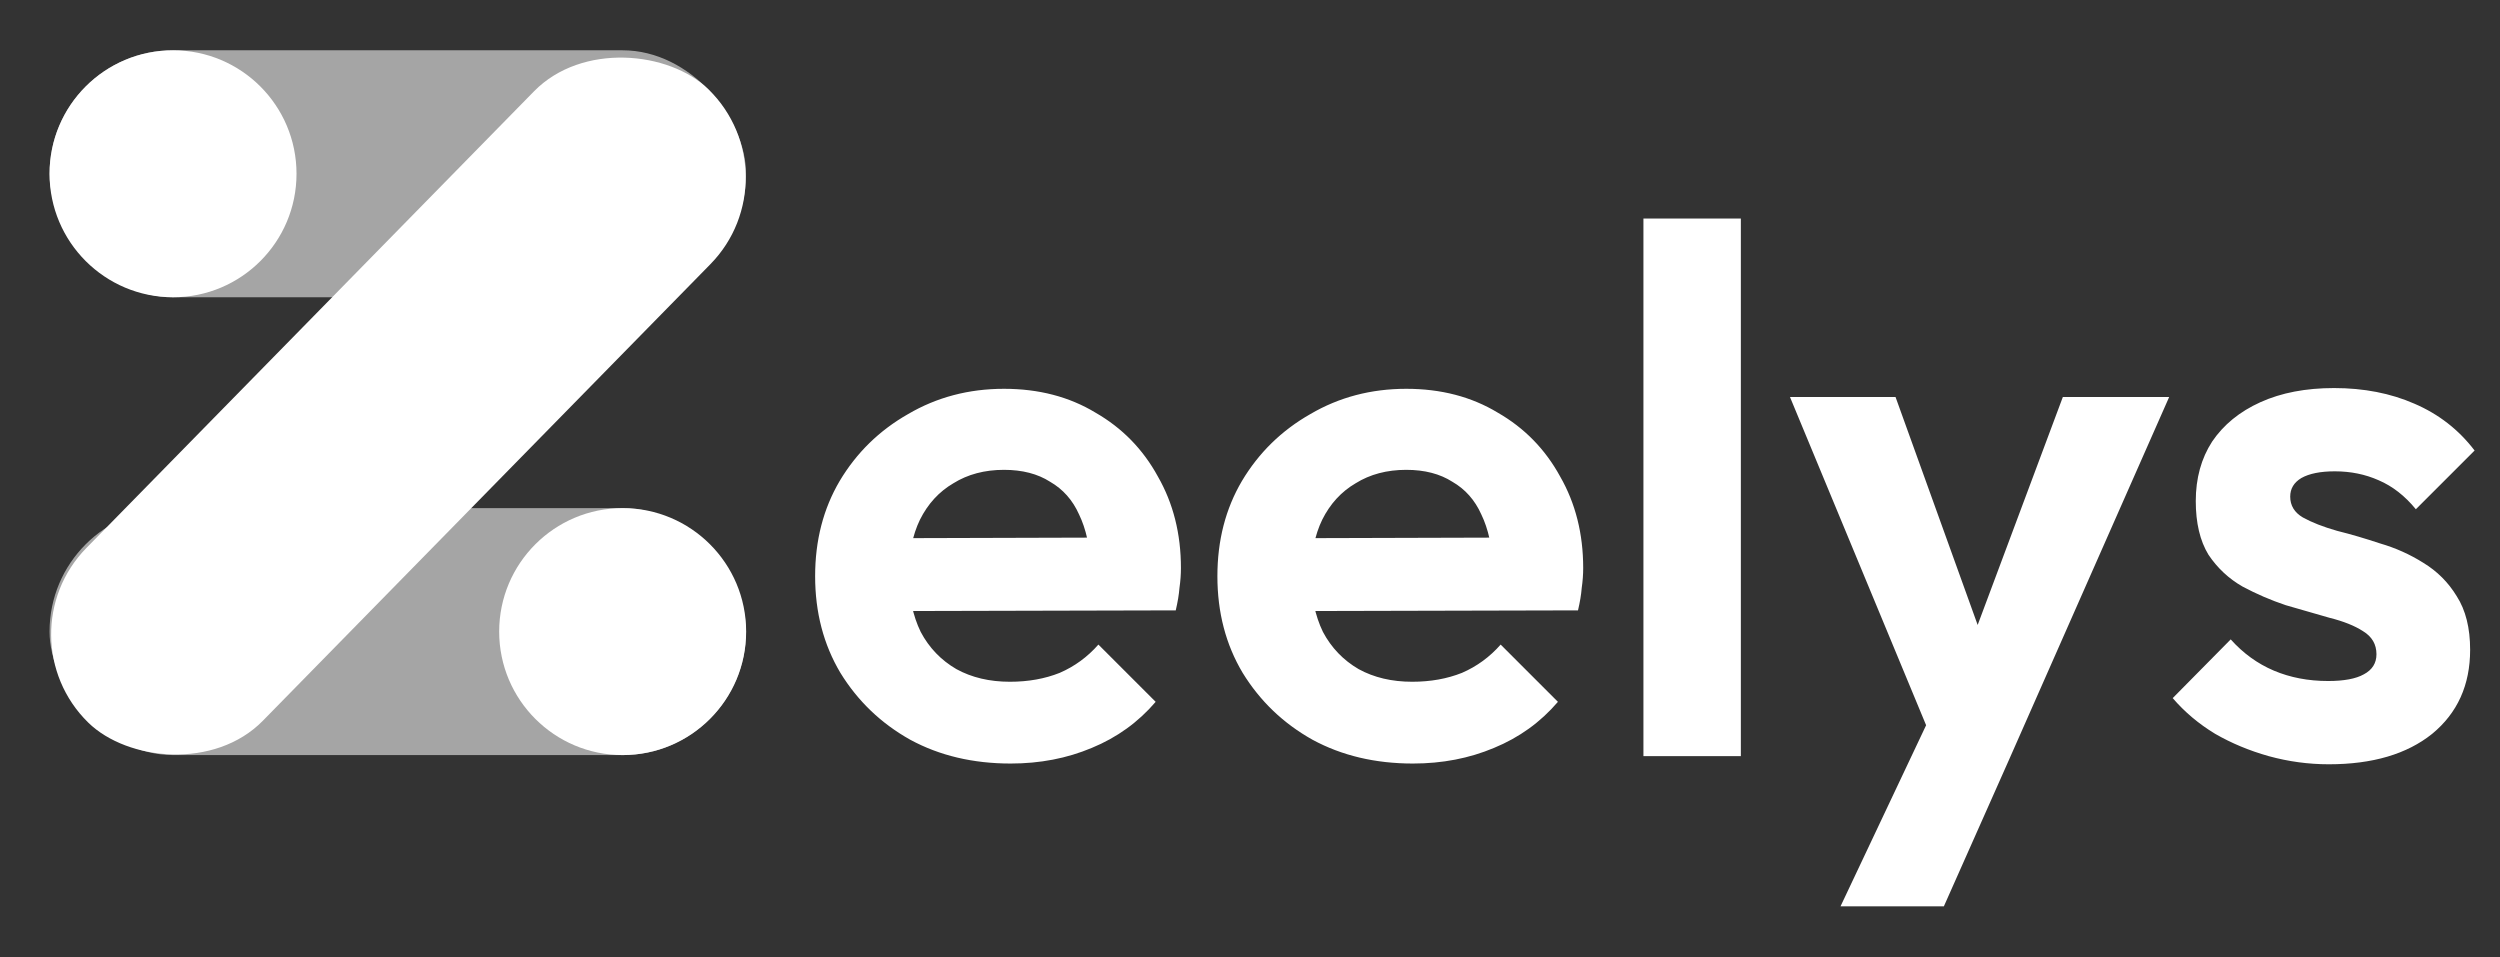
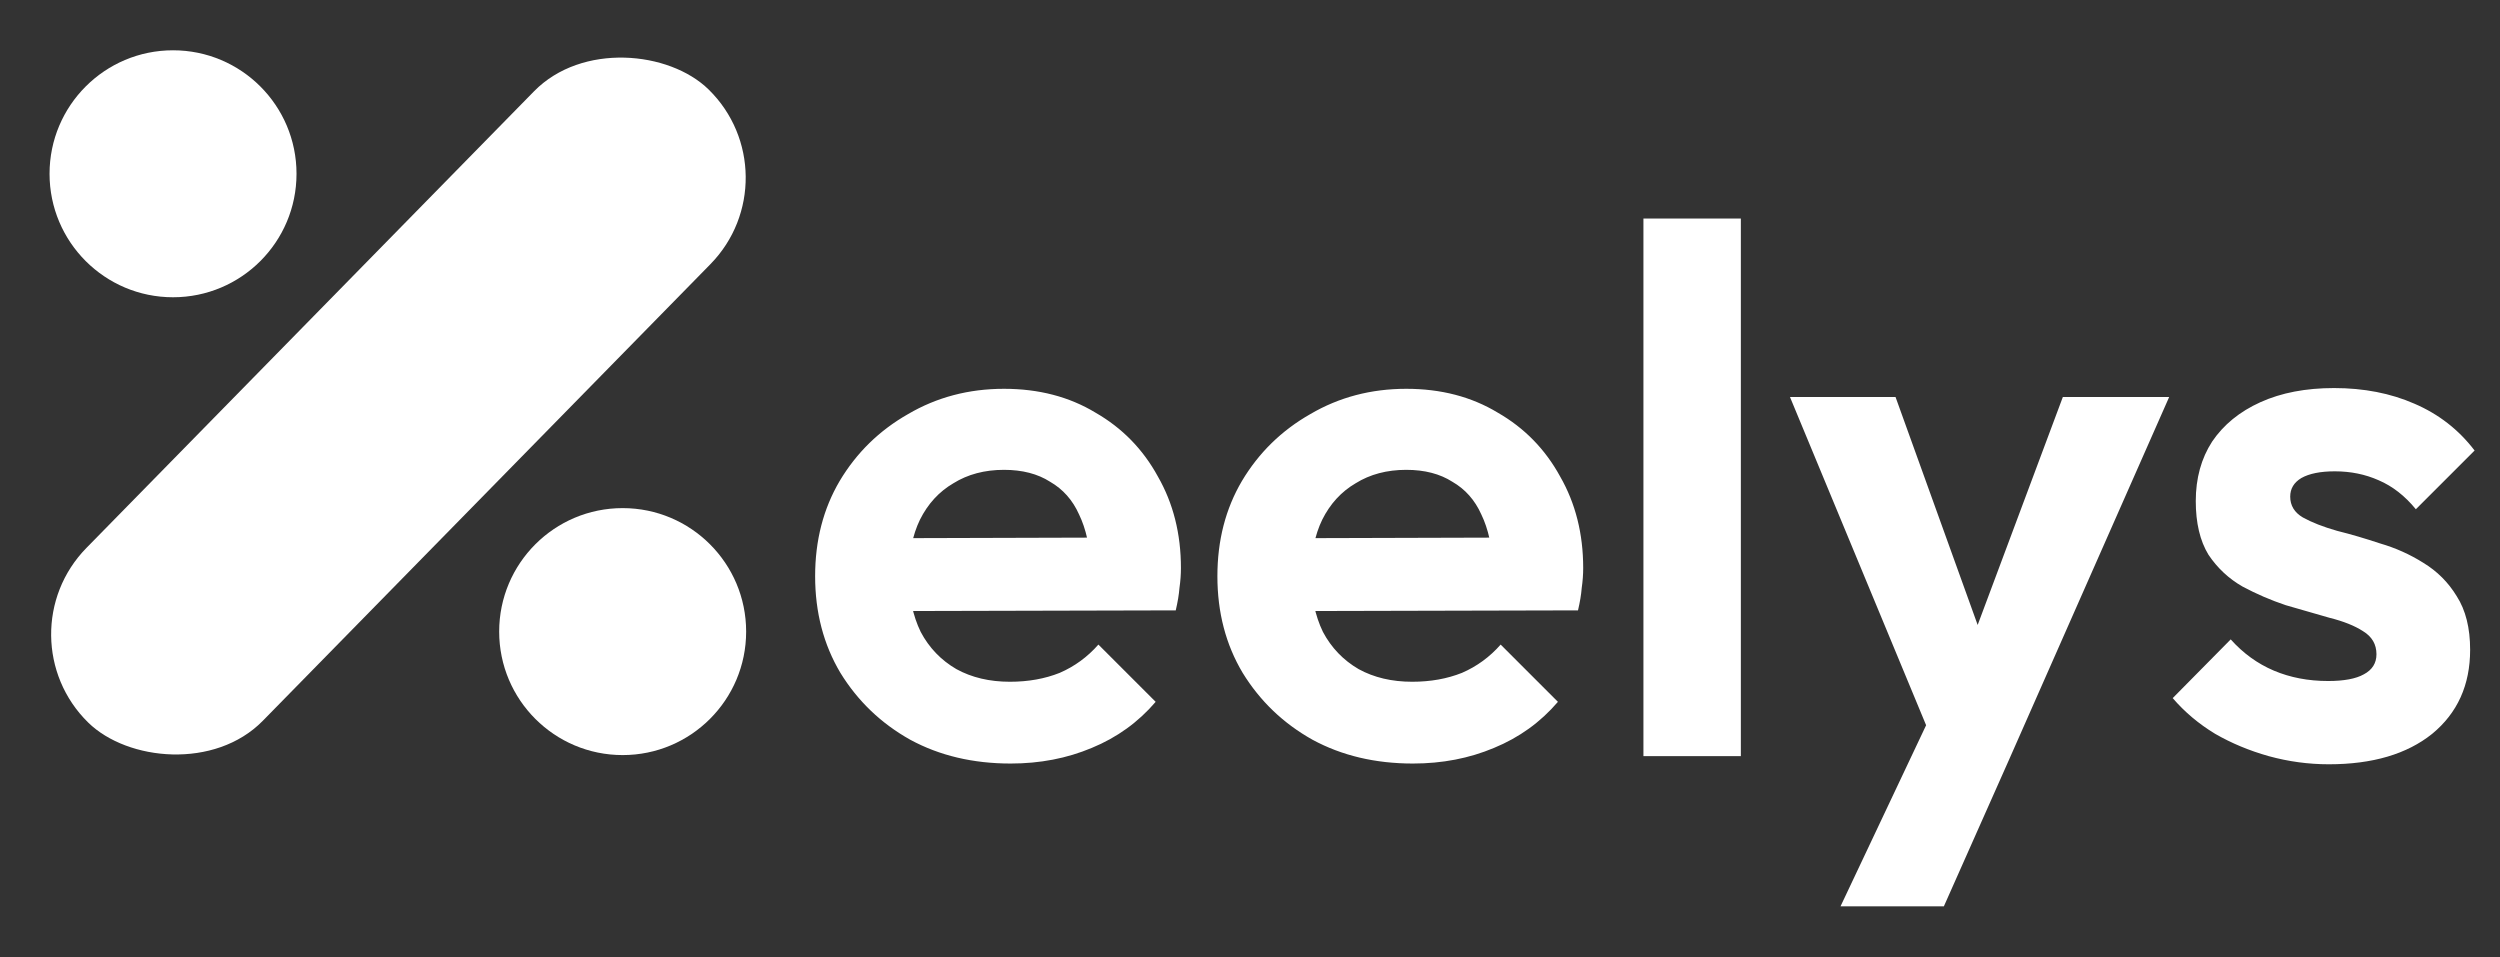
<svg xmlns="http://www.w3.org/2000/svg" width="94" height="36" viewBox="0 0 94 36" fill="none">
  <rect x="0" y="0" width="94" height="36" fill="#333333" stroke="none" />
  <path d="M38.001 28.709C36.585 28.709 35.327 28.411 34.227 27.815C33.128 27.2 32.252 26.361 31.599 25.299C30.966 24.236 30.649 23.025 30.649 21.664C30.649 20.322 30.956 19.13 31.571 18.086C32.205 17.023 33.062 16.185 34.143 15.57C35.224 14.936 36.426 14.619 37.75 14.619C39.054 14.619 40.201 14.917 41.188 15.514C42.195 16.092 42.978 16.893 43.537 17.918C44.114 18.924 44.403 20.071 44.403 21.357C44.403 21.599 44.385 21.851 44.347 22.112C44.329 22.354 44.282 22.633 44.208 22.95L32.857 22.978V20.238L42.502 20.21L41.021 21.357C40.983 20.555 40.834 19.884 40.573 19.344C40.331 18.803 39.968 18.393 39.483 18.114C39.017 17.816 38.439 17.666 37.75 17.666C37.023 17.666 36.389 17.834 35.849 18.17C35.308 18.486 34.889 18.943 34.591 19.54C34.311 20.117 34.171 20.807 34.171 21.608C34.171 22.428 34.32 23.146 34.619 23.761C34.935 24.357 35.383 24.823 35.961 25.159C36.538 25.476 37.209 25.634 37.973 25.634C38.663 25.634 39.287 25.522 39.846 25.299C40.406 25.056 40.89 24.702 41.3 24.236L43.453 26.389C42.8 27.153 41.999 27.731 41.049 28.122C40.117 28.514 39.101 28.709 38.001 28.709ZM53.126 28.709C51.71 28.709 50.452 28.411 49.352 27.815C48.252 27.2 47.377 26.361 46.724 25.299C46.09 24.236 45.774 23.025 45.774 21.664C45.774 20.322 46.081 19.13 46.696 18.086C47.33 17.023 48.187 16.185 49.268 15.57C50.349 14.936 51.551 14.619 52.875 14.619C54.179 14.619 55.325 14.917 56.313 15.514C57.32 16.092 58.102 16.893 58.662 17.918C59.239 18.924 59.528 20.071 59.528 21.357C59.528 21.599 59.51 21.851 59.472 22.112C59.454 22.354 59.407 22.633 59.333 22.95L47.982 22.978V20.238L57.627 20.21L56.146 21.357C56.108 20.555 55.959 19.884 55.698 19.344C55.456 18.803 55.093 18.393 54.608 18.114C54.142 17.816 53.564 17.666 52.875 17.666C52.148 17.666 51.514 17.834 50.974 18.17C50.433 18.486 50.014 18.943 49.716 19.54C49.436 20.117 49.296 20.807 49.296 21.608C49.296 22.428 49.445 23.146 49.743 23.761C50.06 24.357 50.508 24.823 51.085 25.159C51.663 25.476 52.334 25.634 53.098 25.634C53.788 25.634 54.412 25.522 54.971 25.299C55.531 25.056 56.015 24.702 56.425 24.236L58.578 26.389C57.925 27.153 57.124 27.731 56.173 28.122C55.242 28.514 54.226 28.709 53.126 28.709ZM61.793 28.43V8.217H65.456V28.43H61.793ZM72.95 28.542L67.303 14.927H71.272L75.019 25.327H73.677L77.563 14.927H81.561L75.55 28.542H72.95ZM69.204 34.077L73.313 25.383L75.55 28.542L73.09 34.077H69.204ZM87.565 28.737C86.801 28.737 86.046 28.635 85.301 28.43C84.574 28.225 83.903 27.945 83.288 27.591C82.673 27.218 82.142 26.771 81.694 26.249L83.875 24.041C84.341 24.562 84.881 24.954 85.496 25.215C86.112 25.476 86.792 25.606 87.537 25.606C88.134 25.606 88.581 25.522 88.879 25.355C89.196 25.187 89.355 24.935 89.355 24.6C89.355 24.227 89.187 23.938 88.851 23.733C88.534 23.528 88.115 23.36 87.593 23.23C87.071 23.081 86.522 22.922 85.944 22.755C85.385 22.568 84.844 22.335 84.322 22.056C83.8 21.757 83.372 21.357 83.036 20.854C82.719 20.332 82.561 19.661 82.561 18.841C82.561 17.983 82.766 17.238 83.176 16.604C83.605 15.97 84.21 15.476 84.993 15.122C85.776 14.768 86.699 14.591 87.761 14.591C88.879 14.591 89.886 14.787 90.78 15.178C91.694 15.57 92.448 16.157 93.045 16.94L90.836 19.148C90.426 18.645 89.96 18.282 89.438 18.058C88.935 17.834 88.385 17.722 87.789 17.722C87.248 17.722 86.829 17.806 86.531 17.974C86.251 18.142 86.112 18.375 86.112 18.673C86.112 19.008 86.27 19.269 86.587 19.456C86.922 19.642 87.351 19.81 87.873 19.959C88.395 20.089 88.935 20.248 89.494 20.434C90.072 20.602 90.612 20.844 91.116 21.161C91.638 21.478 92.057 21.897 92.374 22.419C92.709 22.941 92.877 23.612 92.877 24.432C92.877 25.755 92.402 26.808 91.451 27.591C90.501 28.355 89.205 28.737 87.565 28.737Z" fill="white" />
-   <rect x="1.863" y="1.891" width="26.188" height="9.286" rx="4.643" fill="white" fill-opacity="0.56" />
-   <rect x="1.863" y="19.105" width="26.188" height="9.286" rx="4.643" fill="white" fill-opacity="0.56" />
  <rect y="23.917" width="33.328" height="9.286" rx="4.643" transform="rotate(-45.571 0 23.917)" fill="white" />
  <circle cx="23.412" cy="23.748" r="4.643" fill="white" />
  <circle cx="6.506" cy="6.534" r="4.643" fill="white" />
</svg>